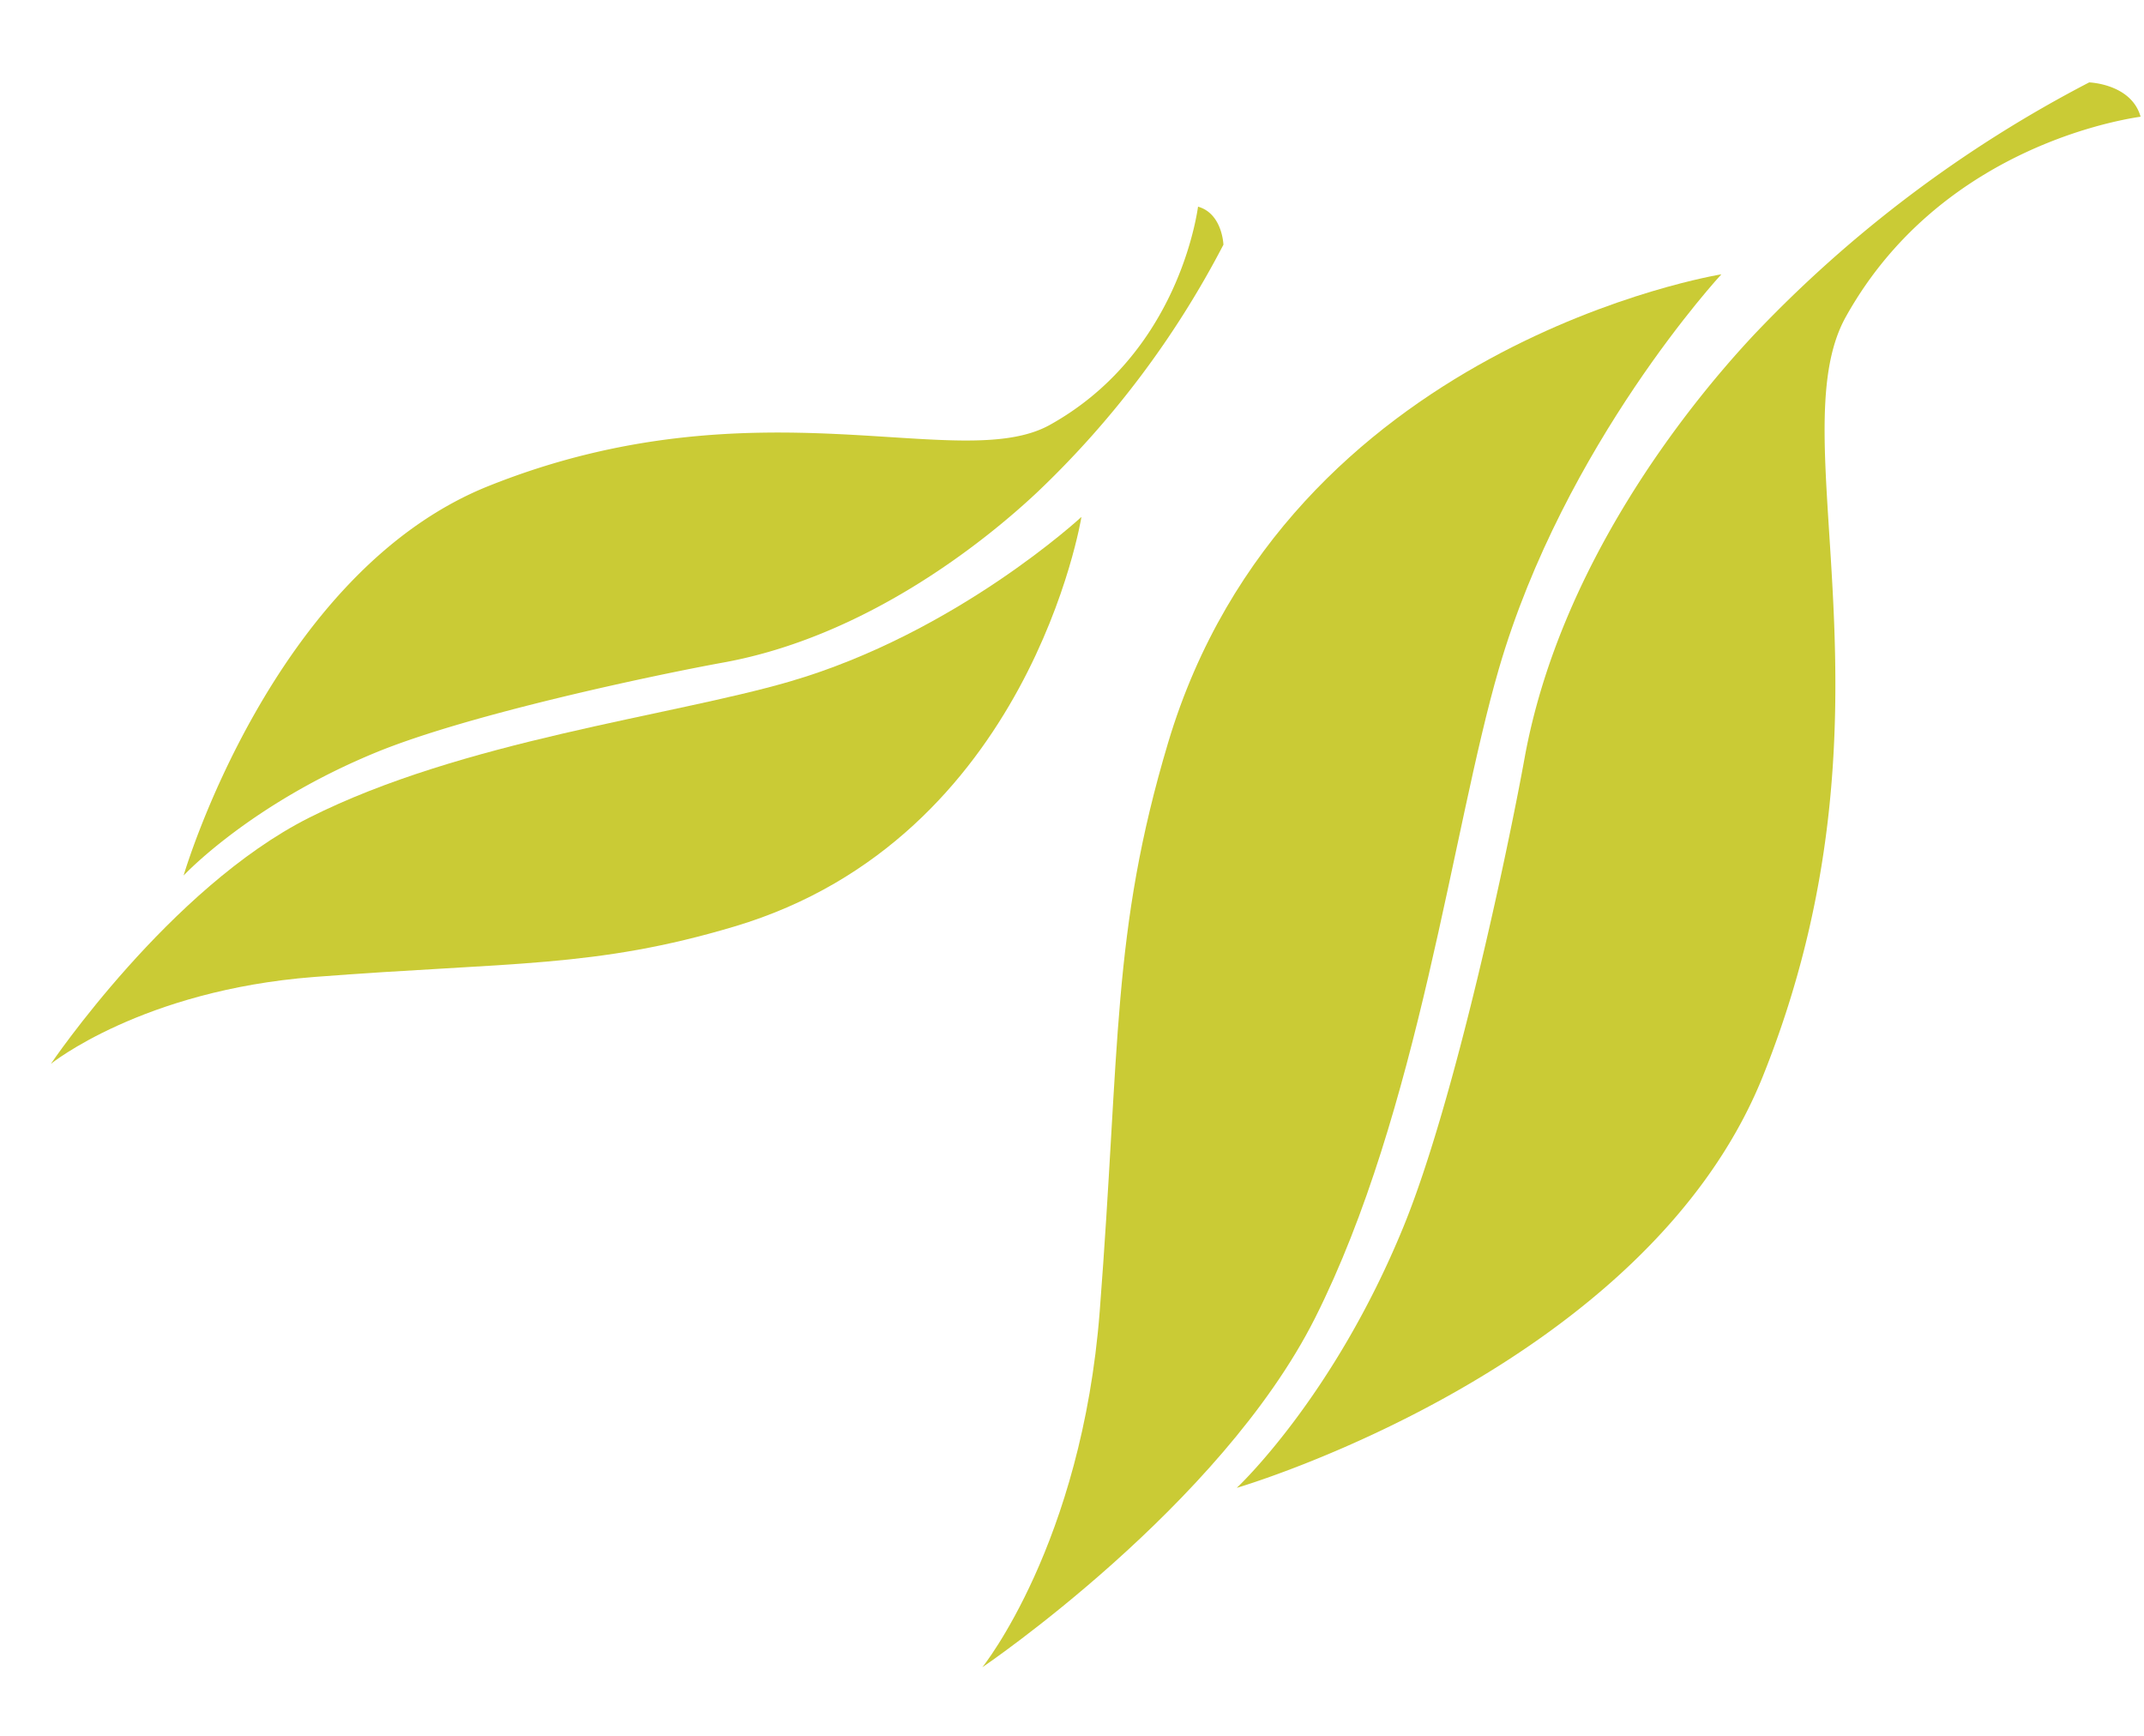
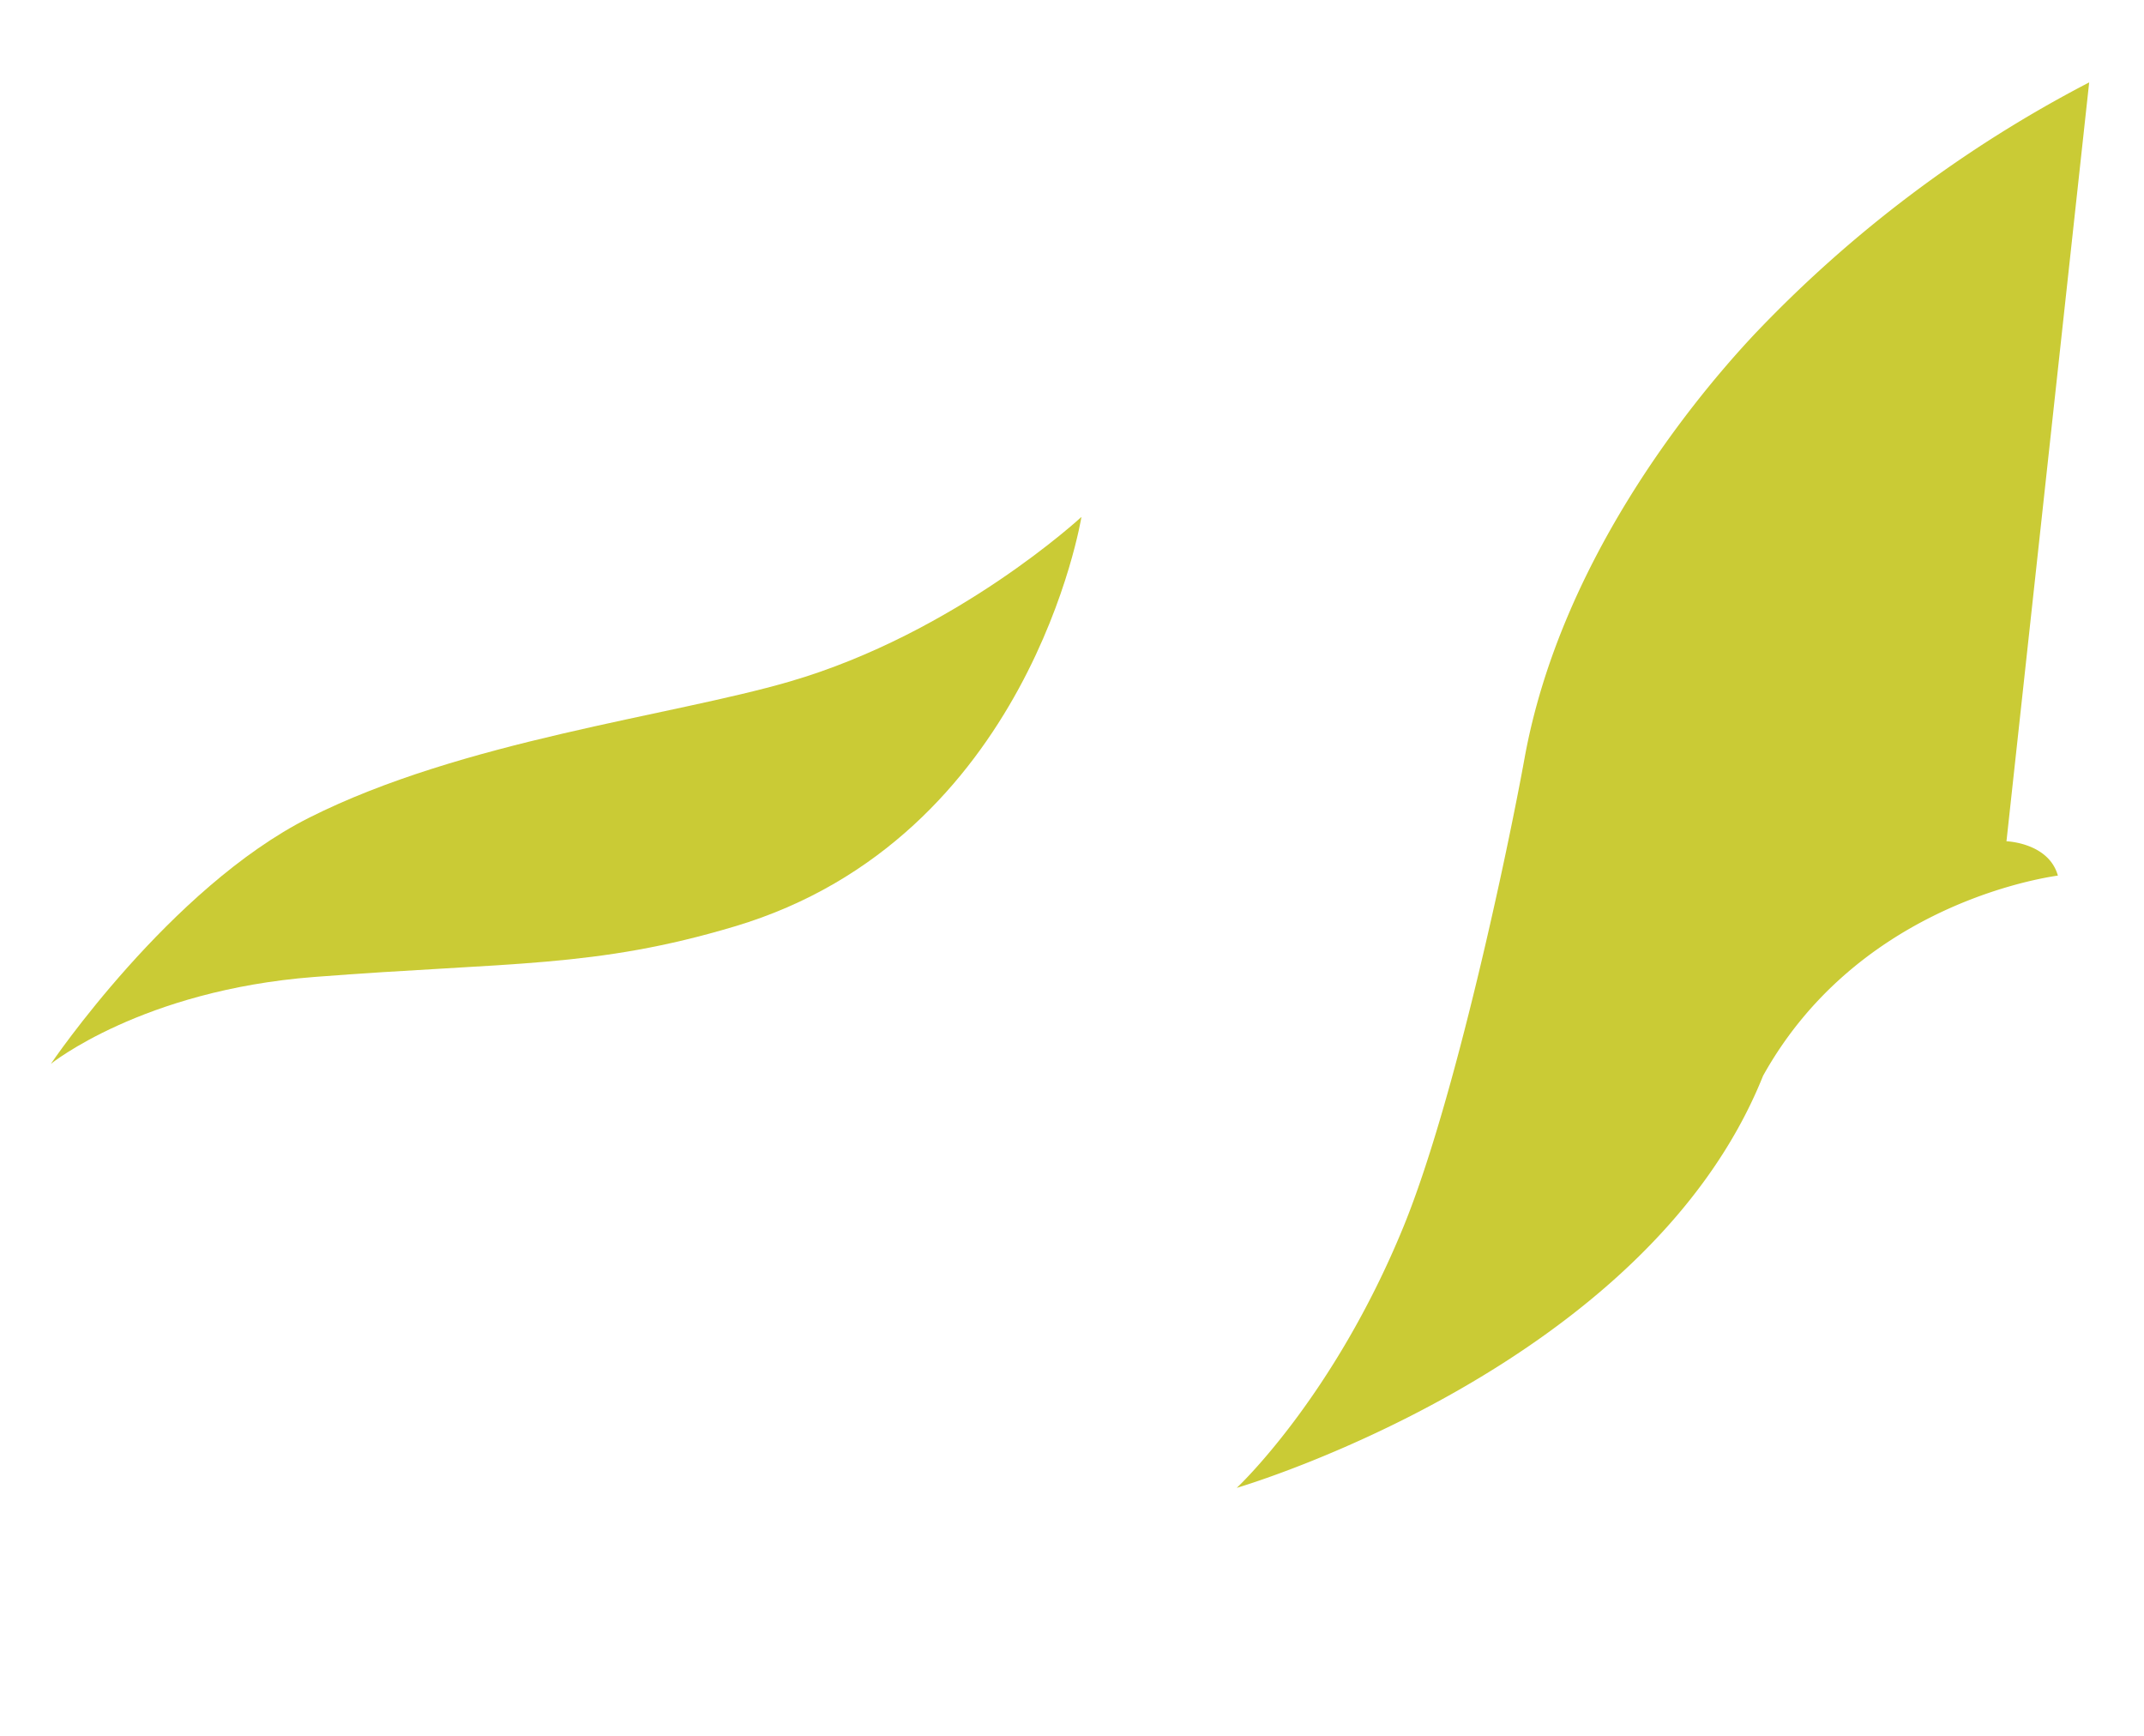
<svg xmlns="http://www.w3.org/2000/svg" width="245.994" height="199.157" viewBox="0 0 245.994 199.157">
  <g id="Group_46" data-name="Group 46" transform="translate(-2217.75 -4226.946) rotate(-7)">
    <g id="Artwork_3" data-name="Artwork 3" transform="translate(1749.5 4546.781)">
      <g id="Group_29" data-name="Group 29" transform="translate(-72.5 -40.781)">
        <path id="Path_87" data-name="Path 87" d="M98.361,14.67c-14.039,2.281-38.1,2.144-56.609,8.781C24.907,29.493,8.9,47.867,8.9,47.867s11.4-7.1,31.192-6.211c22.663,1.02,32.057,2.937,48.637.119C123.54,35.854,133.908,0,133.908,0S118.015,11.48,98.361,14.67" transform="translate(-8.895 33.695)" fill="#cacb35" />
-         <path id="Path_88" data-name="Path 88" d="M127.237,13.4a107.372,107.372,0,0,1-24.71,25.617c-6.842,5-21.564,14.019-38.072,14.967-7.842.449-29.543,2.308-40.717,5.352C8.574,63.474,0,70.693,0,70.693S14.3,37.457,40.162,30.608c32.057-8.491,53.814,5.339,64.795.881,14.7-5.966,19.218-20.2,19.921-22.773,2.678,1.121,2.359,4.687,2.359,4.687" transform="translate(17.751 -8.716)" fill="#cacb35" />
      </g>
    </g>
    <g id="Artwork_3-2" data-name="Artwork 3" transform="translate(1851.821 4587.562) rotate(-76)">
      <g id="Group_42" data-name="Group 42" transform="translate(-97.98 -55.113)">
-         <path id="Path_101" data-name="Path 101" d="M120.909,44.863C101.936,41.781,69.423,41.966,44.4,33,21.639,24.83,0,0,0,0S15.408,9.593,42.154,8.393c30.627-1.379,43.323-3.969,65.73-.161,47.052,8,61.063,56.457,61.063,56.457S147.47,49.175,120.909,44.863" transform="translate(0 0)" fill="#cacb35" />
-         <path id="Path_102" data-name="Path 102" d="M171.954,77.424A145.107,145.107,0,0,0,138.561,42.8c-9.247-6.756-29.142-18.945-51.452-20.227-10.6-.607-39.925-3.119-55.026-7.233C11.588,9.757,0,0,0,0S19.325,44.918,54.276,54.173C97.6,65.648,127,46.958,141.843,52.983c19.866,8.062,25.972,27.3,26.923,30.776,3.62-1.515,3.188-6.334,3.188-6.334" transform="translate(23.989 26.467)" fill="#cacb35" />
+         <path id="Path_102" data-name="Path 102" d="M171.954,77.424A145.107,145.107,0,0,0,138.561,42.8c-9.247-6.756-29.142-18.945-51.452-20.227-10.6-.607-39.925-3.119-55.026-7.233C11.588,9.757,0,0,0,0S19.325,44.918,54.276,54.173c19.866,8.062,25.972,27.3,26.923,30.776,3.62-1.515,3.188-6.334,3.188-6.334" transform="translate(23.989 26.467)" fill="#cacb35" />
      </g>
    </g>
  </g>
</svg>